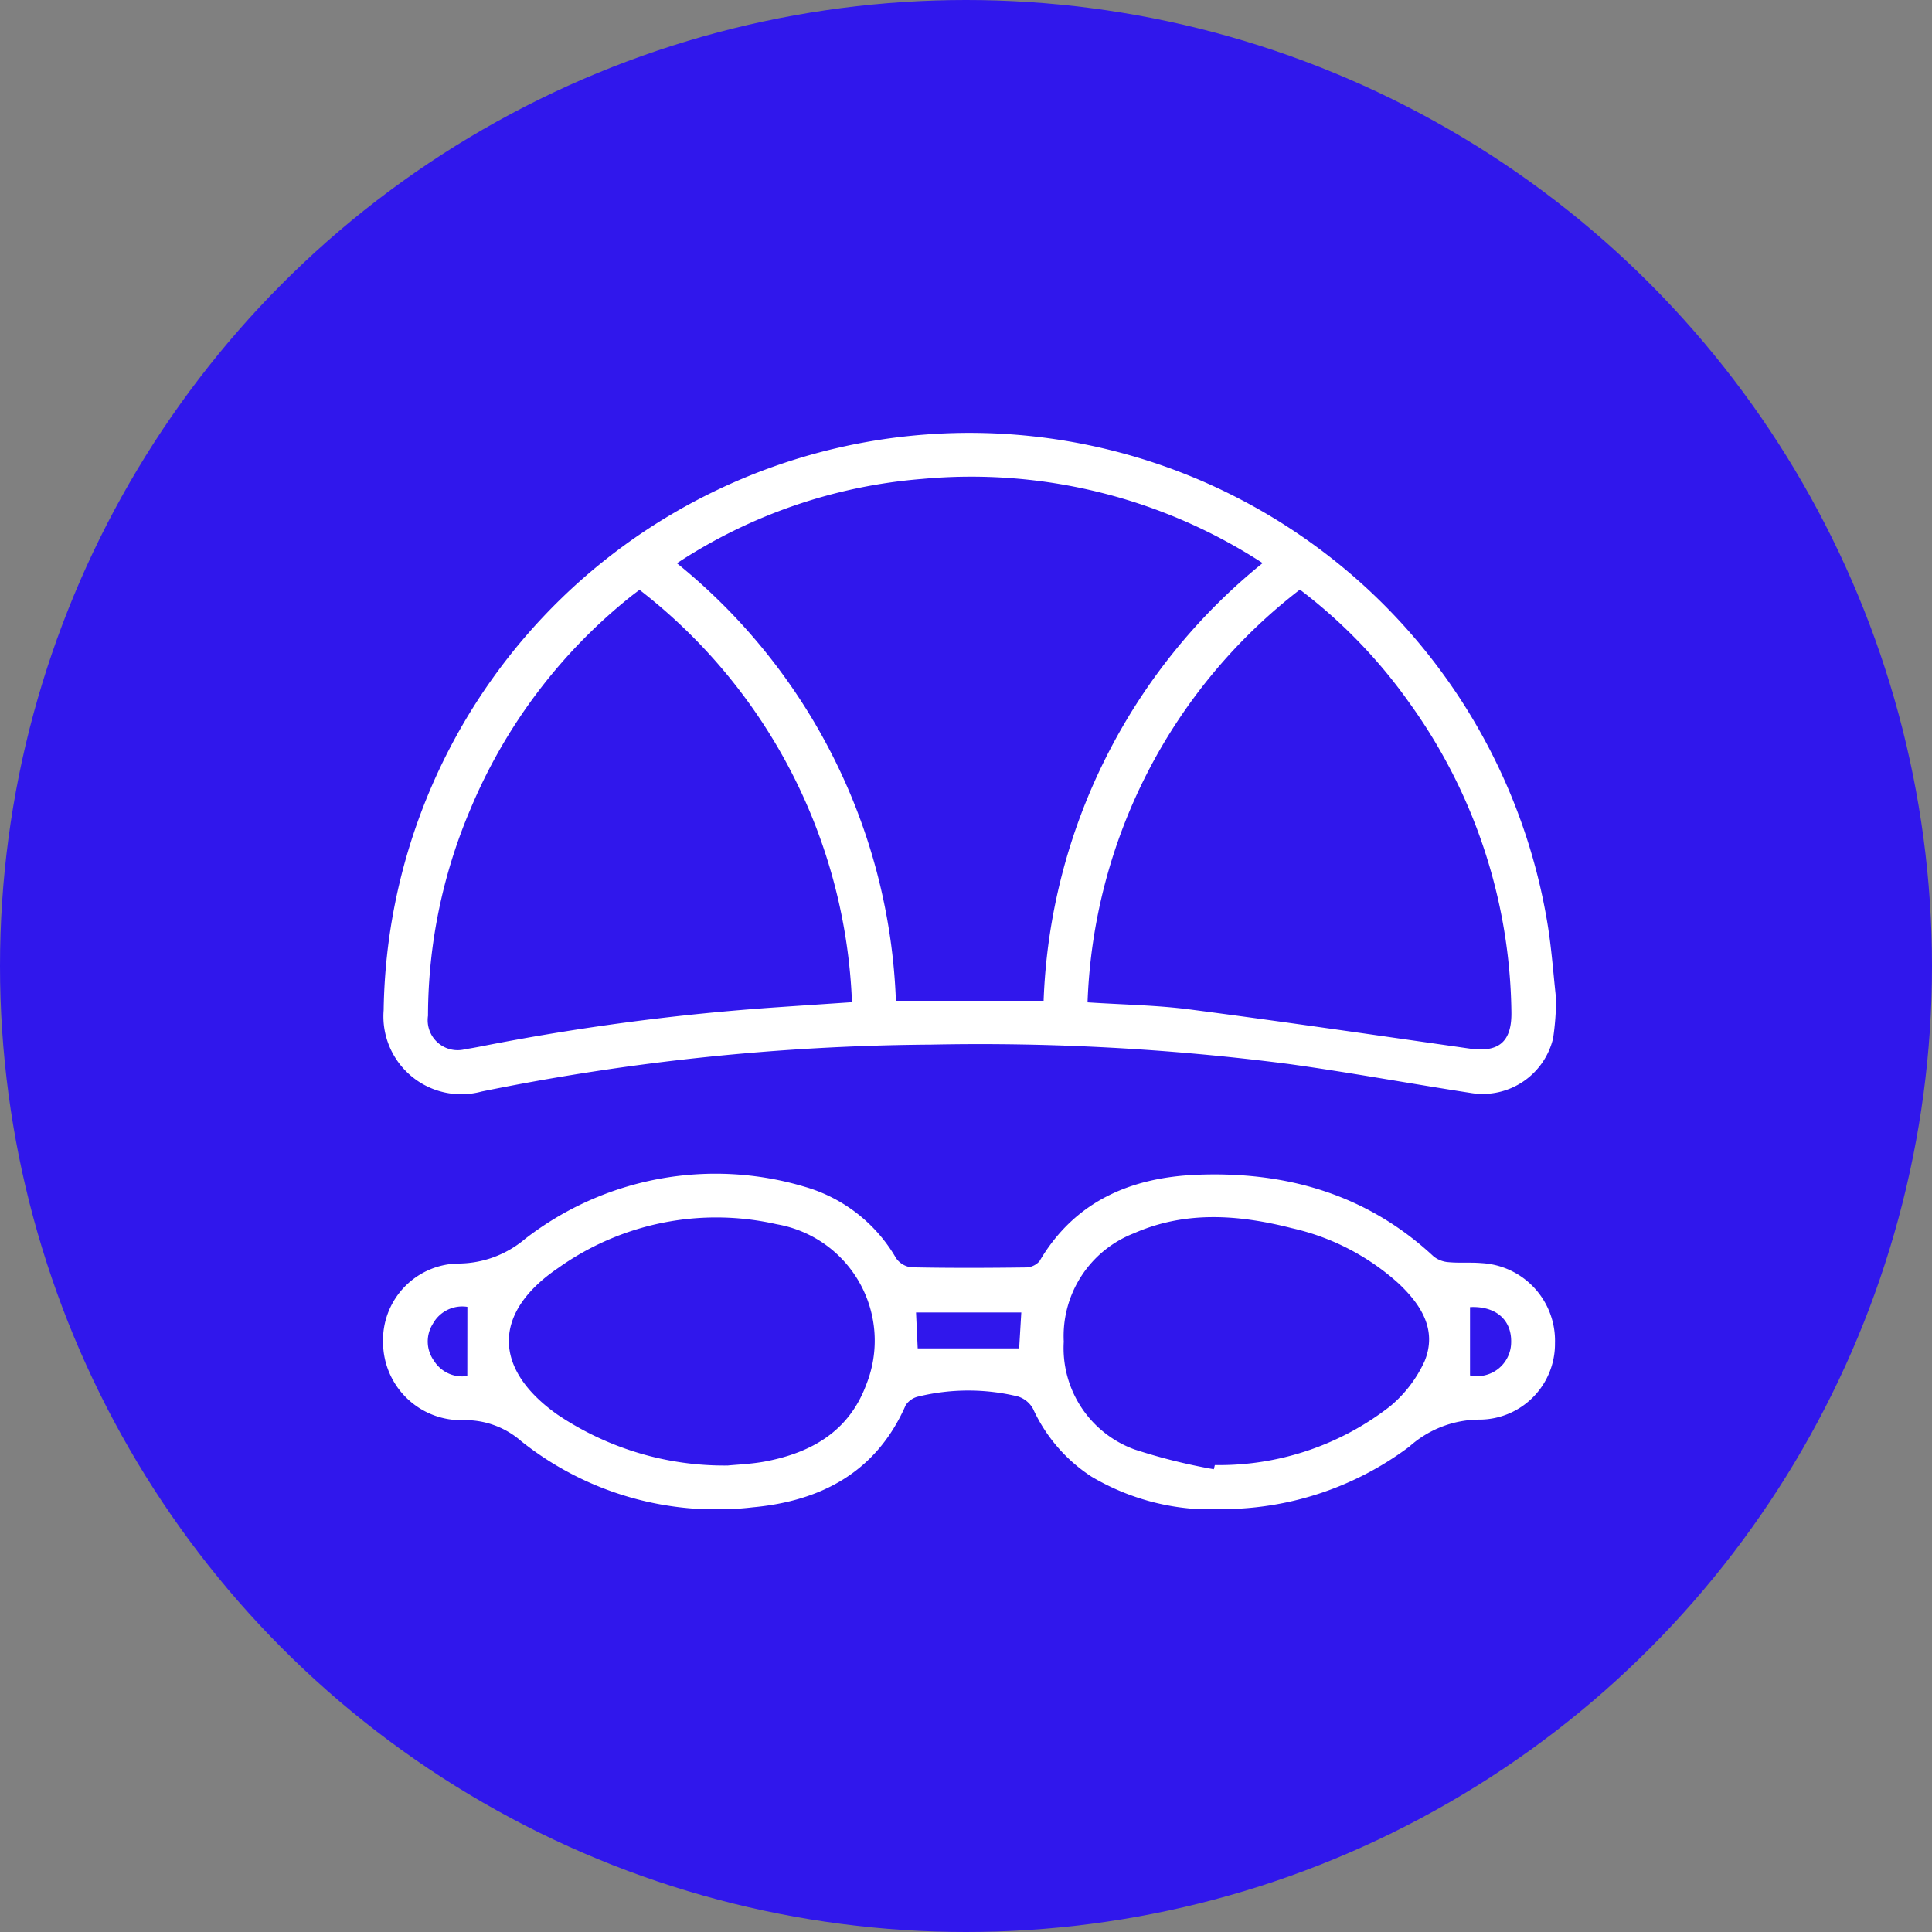
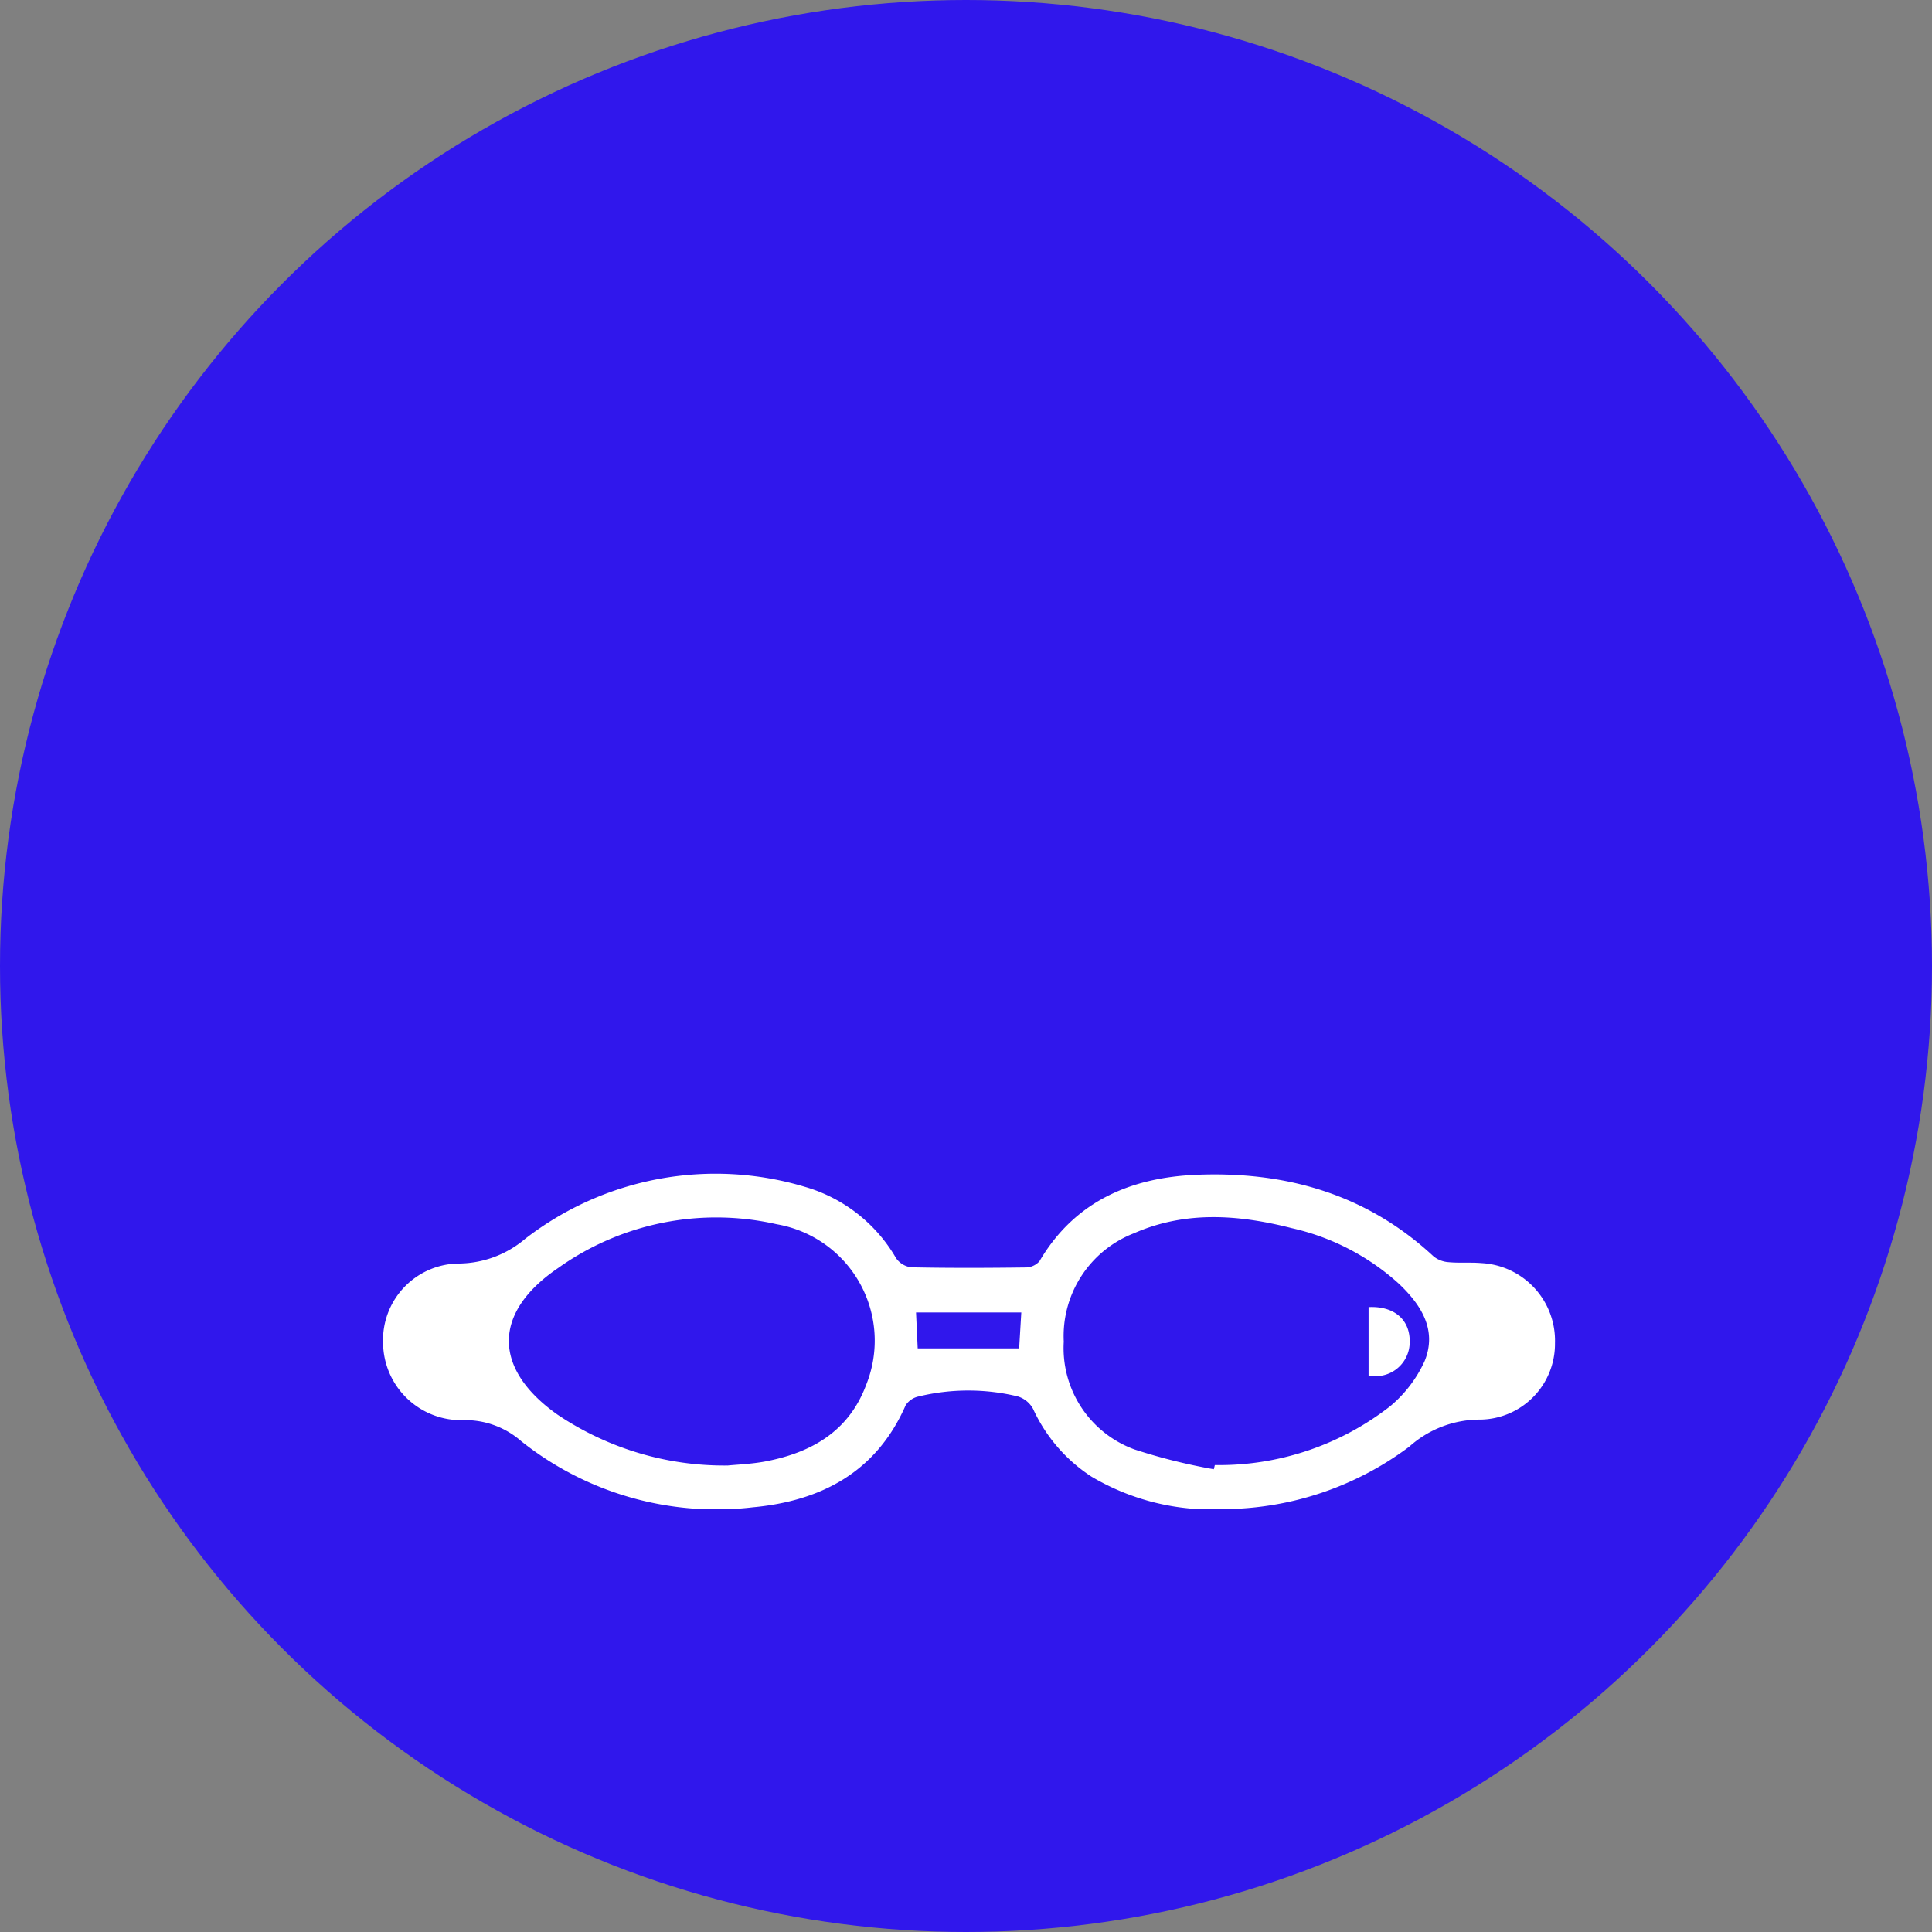
<svg xmlns="http://www.w3.org/2000/svg" width="116" height="116" viewBox="0 0 116 116">
  <rect x="0" y="0" width="116" height="116" fill="#808080" stroke="none" />
  <defs>
    <clipPath id="clip-path">
      <rect id="Rechteck_8" data-name="Rechteck 8" width="70.43" height="64.61" fill="#fff" />
    </clipPath>
  </defs>
  <g id="Gruppe_114" data-name="Gruppe 114" transform="translate(-1375 -2891)">
    <g id="Gruppe_116" data-name="Gruppe 116">
      <circle id="Ellipse_4" data-name="Ellipse 4" cx="58" cy="58" r="58" transform="translate(1375 2891)" fill="#3017ec" />
      <g id="Gruppe_115" data-name="Gruppe 115" transform="translate(1398 2917)">
        <g id="Gruppe_30" data-name="Gruppe 30" clip-path="url(#clip-path)">
-           <path id="Pfad_14" data-name="Pfad 14" d="M70.531,33.957a16.189,16.189,0,0,1-.178,2.378,4.346,4.346,0,0,1-4.888,3.295c-3.673-.564-7.33-1.243-11.011-1.751a144.567,144.567,0,0,0-21.429-1.161,140.021,140.021,0,0,0-27,2.816A4.674,4.674,0,0,1,.137,34.651,35.174,35.174,0,0,1,70.009,29.42c.256,1.542.361,3.108.522,4.537m-30.769.129A35.435,35.435,0,0,1,52.913,7.808,32.091,32.091,0,0,0,32.471,2.755,31.278,31.278,0,0,0,17.746,7.817,35.451,35.451,0,0,1,30.893,34.086Zm2.64.095c2.163.143,4.169.169,6.146.427,5.606.731,11.2,1.551,16.8,2.35,1.752.25,2.53-.418,2.5-2.195a32.394,32.394,0,0,0-6.1-18.529A31.028,31.028,0,0,0,55.15,9.4,32.741,32.741,0,0,0,42.4,34.18M15.5,9.413c-.221.167-.37.276-.514.391a32.258,32.258,0,0,0-9.63,12.757A31.766,31.766,0,0,0,2.8,34.987a1.8,1.8,0,0,0,2.264,2c.278-.039.555-.091.831-.144a142.135,142.135,0,0,1,17.925-2.371c1.449-.1,2.9-.195,4.435-.3A32.908,32.908,0,0,0,15.5,9.413" transform="translate(-0.102 0.001)" fill="#fff" />
-           <path id="Pfad_15" data-name="Pfad 15" d="M50.5,197.494a14.105,14.105,0,0,1-7.963-1.95,9.624,9.624,0,0,1-3.509-4.067,1.566,1.566,0,0,0-.917-.749,12.634,12.634,0,0,0-5.945,0,1.232,1.232,0,0,0-.787.527c-1.758,4.018-5.085,5.754-9.183,6.13A18.8,18.8,0,0,1,8.3,193.419a5.1,5.1,0,0,0-3.493-1.267A4.686,4.686,0,0,1,0,187.524a4.6,4.6,0,0,1,4.628-4.777,6.24,6.24,0,0,0,3.9-1.479,18.664,18.664,0,0,1,16.776-3.132,9.317,9.317,0,0,1,5.5,4.294,1.3,1.3,0,0,0,.922.546c2.282.046,4.566.038,6.848.008a1.116,1.116,0,0,0,.835-.371c2.12-3.615,5.5-5.03,9.432-5.193,5.337-.221,10.209,1.153,14.233,4.9a1.622,1.622,0,0,0,.907.347c.652.061,1.315,0,1.967.056a4.665,4.665,0,0,1,4.415,4.807,4.545,4.545,0,0,1-4.516,4.589,6.343,6.343,0,0,0-4.23,1.623A18.751,18.751,0,0,1,50.5,197.494M49.88,195.1l.06-.252a16.692,16.692,0,0,0,10.534-3.536,7.666,7.666,0,0,0,2.065-2.711c.761-1.877-.222-3.389-1.569-4.659a14.227,14.227,0,0,0-6.422-3.321c-3.173-.808-6.366-1.052-9.462.31a6.62,6.62,0,0,0-4.216,6.509,6.476,6.476,0,0,0,4.242,6.469,34.785,34.785,0,0,0,4.765,1.19m-29.221-.22c.582-.06,1.463-.089,2.318-.252,2.763-.529,5-1.814,6.036-4.605a7.094,7.094,0,0,0-5.373-9.632,16.36,16.36,0,0,0-13.132,2.632c-3.945,2.679-3.918,6.055-.03,8.8a17.931,17.931,0,0,0,10.181,3.053m17.535-7.031c.04-.667.084-1.4.129-2.157H32c.037.793.071,1.521.1,2.157Zm27.071-2.477v4.1a2.043,2.043,0,0,0,2.469-1.967c.044-1.382-.936-2.211-2.469-2.135m-60.2-.015a2.01,2.01,0,0,0-2.076,1.024,1.978,1.978,0,0,0,.072,2.214,1.993,1.993,0,0,0,2,.913Z" transform="translate(0 -132.884)" fill="#fff" />
+           <path id="Pfad_15" data-name="Pfad 15" d="M50.5,197.494a14.105,14.105,0,0,1-7.963-1.95,9.624,9.624,0,0,1-3.509-4.067,1.566,1.566,0,0,0-.917-.749,12.634,12.634,0,0,0-5.945,0,1.232,1.232,0,0,0-.787.527c-1.758,4.018-5.085,5.754-9.183,6.13A18.8,18.8,0,0,1,8.3,193.419a5.1,5.1,0,0,0-3.493-1.267A4.686,4.686,0,0,1,0,187.524a4.6,4.6,0,0,1,4.628-4.777,6.24,6.24,0,0,0,3.9-1.479,18.664,18.664,0,0,1,16.776-3.132,9.317,9.317,0,0,1,5.5,4.294,1.3,1.3,0,0,0,.922.546c2.282.046,4.566.038,6.848.008a1.116,1.116,0,0,0,.835-.371c2.12-3.615,5.5-5.03,9.432-5.193,5.337-.221,10.209,1.153,14.233,4.9a1.622,1.622,0,0,0,.907.347c.652.061,1.315,0,1.967.056a4.665,4.665,0,0,1,4.415,4.807,4.545,4.545,0,0,1-4.516,4.589,6.343,6.343,0,0,0-4.23,1.623A18.751,18.751,0,0,1,50.5,197.494M49.88,195.1l.06-.252a16.692,16.692,0,0,0,10.534-3.536,7.666,7.666,0,0,0,2.065-2.711c.761-1.877-.222-3.389-1.569-4.659a14.227,14.227,0,0,0-6.422-3.321c-3.173-.808-6.366-1.052-9.462.31a6.62,6.62,0,0,0-4.216,6.509,6.476,6.476,0,0,0,4.242,6.469,34.785,34.785,0,0,0,4.765,1.19m-29.221-.22c.582-.06,1.463-.089,2.318-.252,2.763-.529,5-1.814,6.036-4.605a7.094,7.094,0,0,0-5.373-9.632,16.36,16.36,0,0,0-13.132,2.632c-3.945,2.679-3.918,6.055-.03,8.8a17.931,17.931,0,0,0,10.181,3.053m17.535-7.031c.04-.667.084-1.4.129-2.157H32c.037.793.071,1.521.1,2.157m27.071-2.477v4.1a2.043,2.043,0,0,0,2.469-1.967c.044-1.382-.936-2.211-2.469-2.135m-60.2-.015a2.01,2.01,0,0,0-2.076,1.024,1.978,1.978,0,0,0,.072,2.214,1.993,1.993,0,0,0,2,.913Z" transform="translate(0 -132.884)" fill="#fff" />
        </g>
      </g>
    </g>
  </g>
</svg>